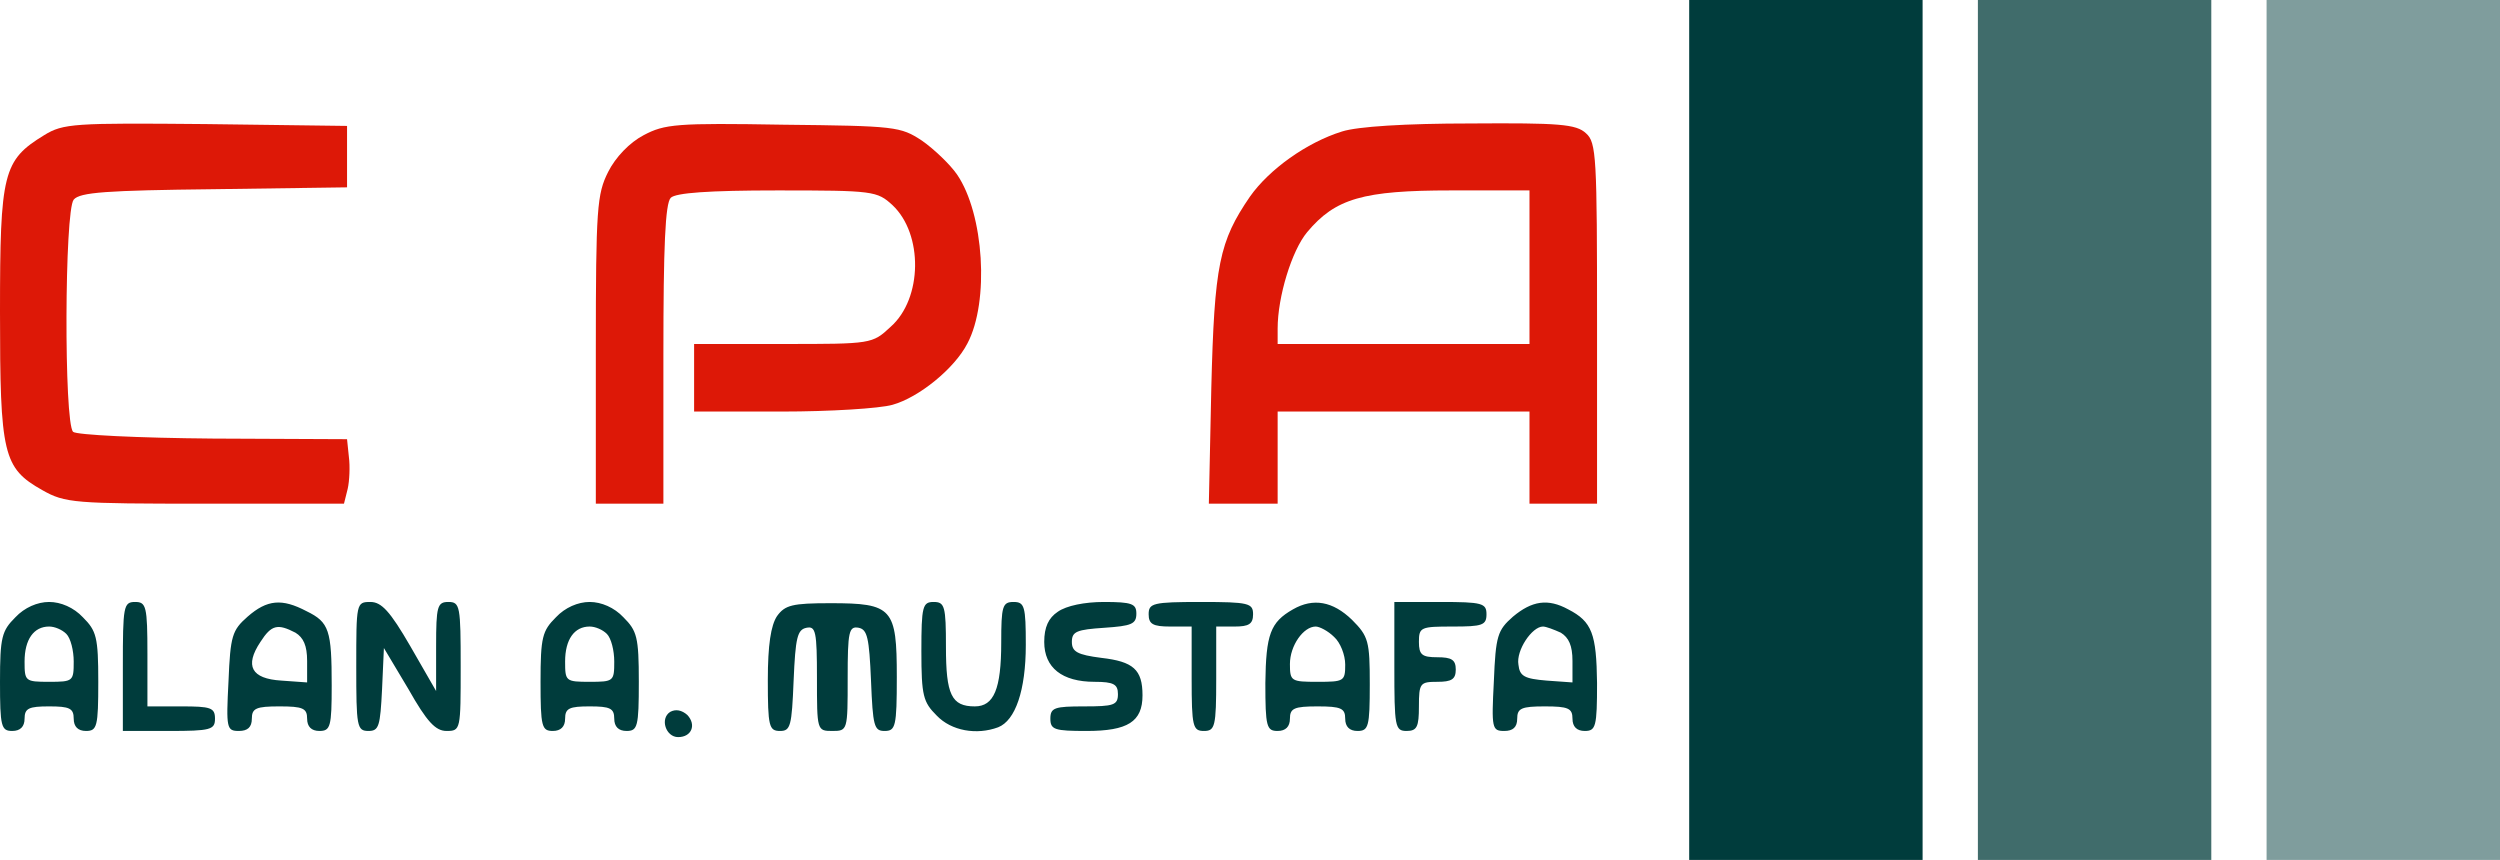
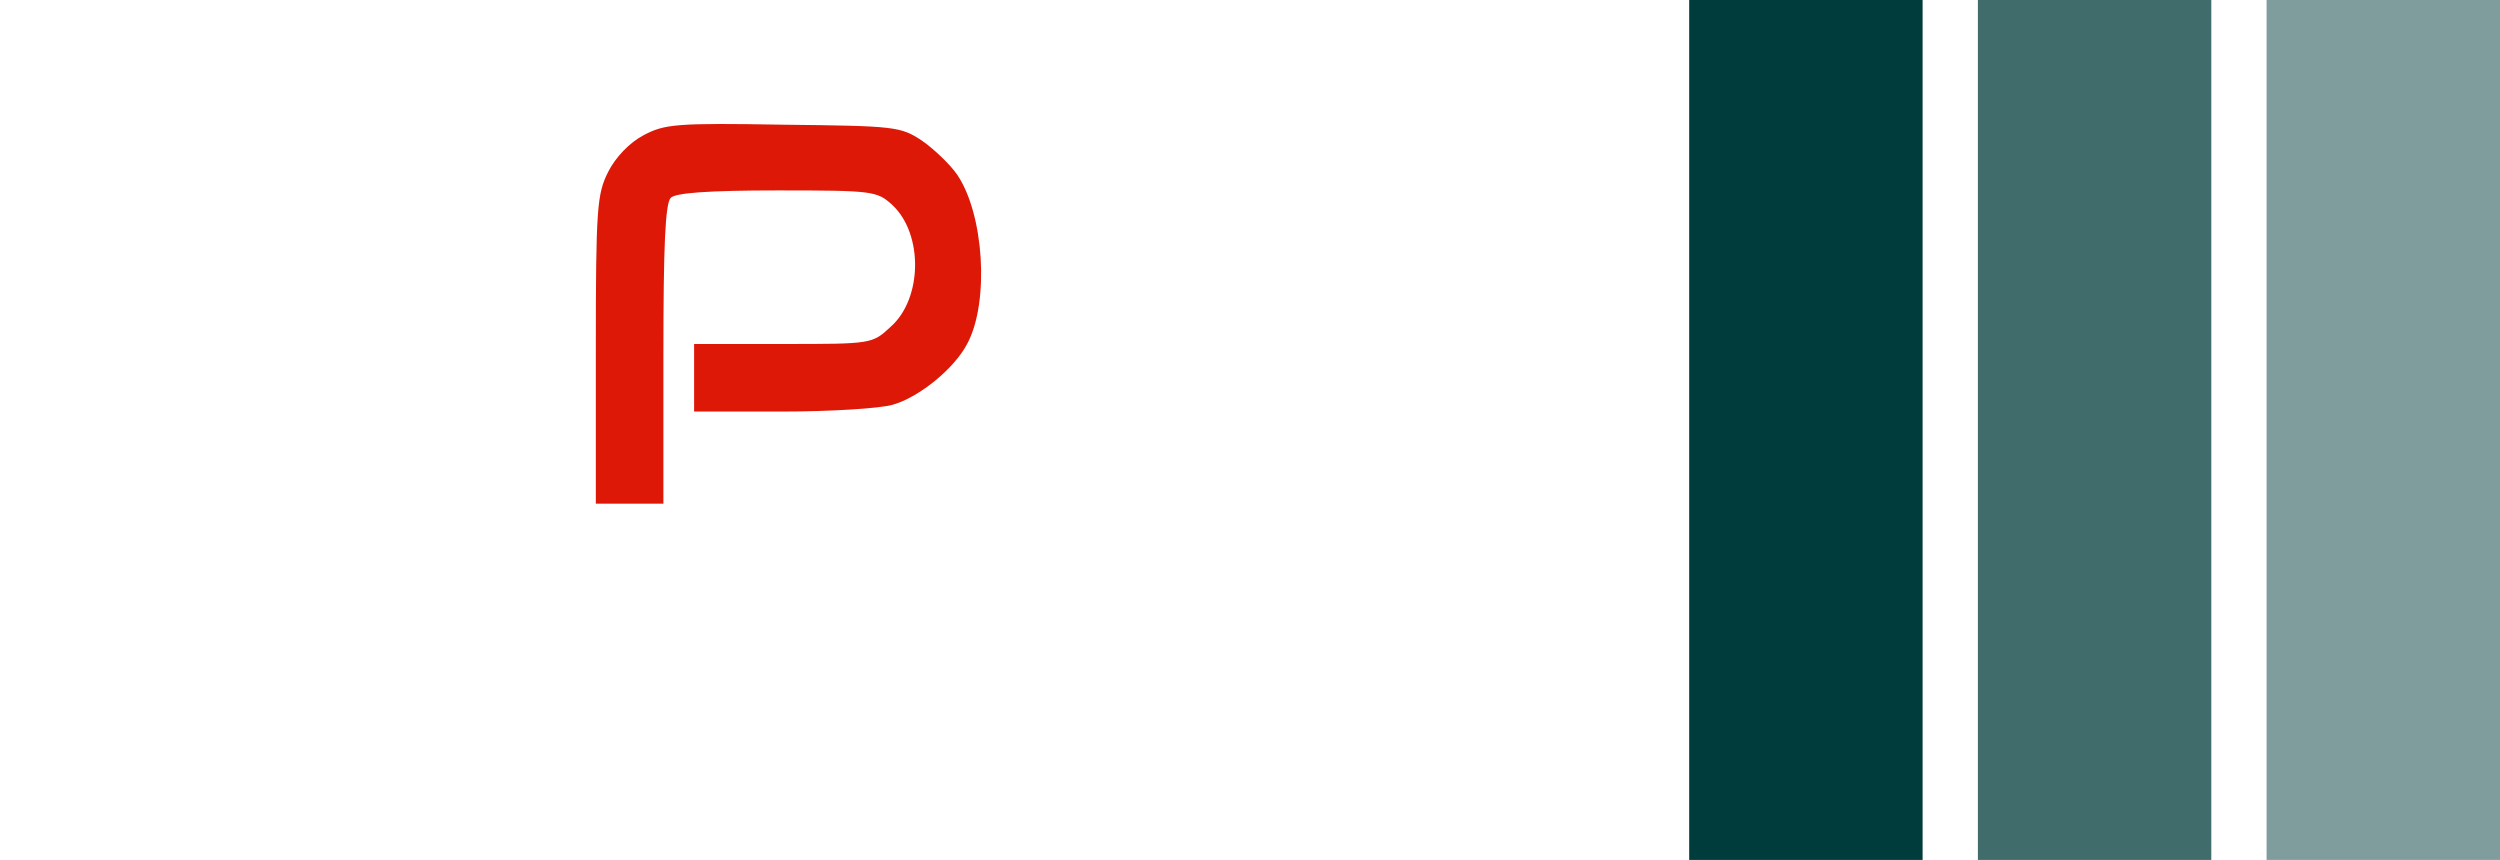
<svg xmlns="http://www.w3.org/2000/svg" version="1.2" viewBox="0 0 407 140" width="407" height="140">
  <title>Original-Logo-svg</title>
  <style>
		.s0 { fill: #003c3c } 
		.s1 { fill: #406c6b } 
		.s2 { fill: #7f9d9d } 
		.s3 { fill: #dd1807 } 
	</style>
  <g id="Layer">
    <path id="Layer" class="s0" d="m275 70v70h19 19v-70-70h-19-19z" />
    <path id="Layer copy" class="s1" d="m322 70v70h19 19v-70-70h-19-19z" />
    <path id="Layer copy 2" class="s2" d="m369 70v70h19 19v-70-70h-19-19z" />
-     <path id="Layer" class="s3" d="m7.2 22c-6.7 4.1-7.2 6.1-7.2 28.8 0 23.2 0.5 25.4 6.9 29 3.7 2.1 5.2 2.2 26.5 2.2h22.6l0.6-2.4c0.3-1.3 0.4-3.7 0.2-5.2l-0.3-2.9-21.8-0.1c-12.3-0.1-22.3-0.6-22.8-1.1-1.5-1.5-1.4-36 0.1-37.8 1-1.2 5.3-1.5 22.9-1.7l21.6-0.3v-5-5l-23-0.3c-21.5-0.2-23.2-0.1-26.3 1.8z" />
    <path id="Layer" class="s3" d="m104.8 22c-2.3 1.2-4.6 3.6-5.8 6-1.8 3.6-2 5.8-2 29v25h5.5 5.5v-24.3c0-17.6 0.3-24.6 1.2-25.5 0.8-0.8 6.1-1.2 17.4-1.2 15.6 0 16.2 0.1 18.7 2.4 5 4.7 4.9 15.2-0.3 19.8-3 2.8-3.1 2.8-17.5 2.8h-14.5v5.5 5.5h14.3c7.8 0 15.9-0.5 18-1.1 4.3-1.2 10.1-5.9 12.2-10 3.6-6.8 2.7-21.1-1.7-27.5-1.1-1.6-3.7-4.1-5.7-5.5-3.5-2.3-4.3-2.4-22.6-2.6-17.4-0.3-19.3-0.1-22.7 1.7z" />
-     <path id="Layer" fill-rule="evenodd" class="s3" d="m239.4 20.1c14.4-0.1 17.2 0.1 18.8 1.6 1.7 1.5 1.8 3.8 1.8 31v29.3h-11v-15h-41v15h-11.2l0.4-18.8c0.5-20.1 1.3-23.9 6.3-31.2 3.1-4.4 9.2-8.8 15-10.6 2.5-0.8 10.3-1.3 20.9-1.3zm9.6 10.9h-12.7c-14.4 0-18.9 1.3-23.5 6.8-2.5 3-4.8 10.5-4.8 15.7v2.5h41z" />
-     <path id="Alan A. Mustafa" fill-rule="evenodd" class="s0" d="m8 98c1.9 0 4 0.9 5.5 2.5 2.2 2.2 2.5 3.2 2.5 10.5 0 7.3-0.2 8-2 8-1.3 0-2-0.7-2-2 0-1.7-0.7-2-4-2-3.3 0-4 0.3-4 2 0 1.3-0.7 2-2 2-1.8 0-2-0.7-2-8 0-7.3 0.3-8.3 2.5-10.5 1.5-1.6 3.6-2.5 5.5-2.5zm0 4c-2.5 0-4 2.1-4 5.7 0 3.2 0.1 3.3 4 3.3 3.9 0 4-0.1 4-3.3 0-1.8-0.5-3.8-1.2-4.5-0.7-0.7-1.9-1.2-2.8-1.2zm14-4c1.8 0 2 0.7 2 8.5v8.5h5.5c4.8 0 5.5 0.2 5.5 2 0 1.8-0.7 2-7.5 2h-7.5v-10.5c0-9.8 0.1-10.5 2-10.5zm27.9 1.5c3.7 1.8 4.1 3.1 4.1 12.1 0 6.7-0.2 7.4-2 7.4-1.3 0-2-0.7-2-2 0-1.7-0.7-2-4.5-2-3.8 0-4.5 0.3-4.5 2 0 1.4-0.7 2-2.1 2-2 0-2.1-0.4-1.7-8.1 0.3-7.4 0.6-8.3 3.1-10.5 3.2-2.8 5.6-3 9.6-0.9zm-7.5 5c-2.6 3.9-1.5 6 3.4 6.3l4.2 0.3v-3.5c0-2.5-0.6-3.8-1.9-4.6-2.9-1.5-3.9-1.3-5.7 1.5zm17.9-6.5c1.8 0 3.2 1.5 6.5 7.2l4.2 7.3v-7.3c0-6.5 0.2-7.2 2-7.2 1.9 0 2 0.7 2 10.5 0 10.3 0 10.5-2.3 10.5-1.8 0-3.2-1.5-6.2-6.8l-4-6.7-0.3 6.7c-0.3 6-0.5 6.8-2.2 6.8-1.9 0-2-0.7-2-10.5 0-10.3 0-10.5 2.3-10.5zm35.7 0c1.9 0 4 0.9 5.5 2.5 2.2 2.2 2.5 3.2 2.5 10.5 0 7.3-0.2 8-2 8-1.3 0-2-0.7-2-2 0-1.7-0.7-2-4-2-3.3 0-4 0.3-4 2 0 1.3-0.7 2-2 2-1.8 0-2-0.7-2-8 0-7.3 0.3-8.3 2.5-10.5 1.5-1.6 3.6-2.5 5.5-2.5zm0 4c-2.5 0-4 2.1-4 5.7 0 3.2 0.1 3.3 4 3.3 3.9 0 4-0.1 4-3.3 0-1.8-0.5-3.8-1.2-4.5-0.7-0.7-1.9-1.2-2.8-1.2zm39.2-3.8c10.1 0 10.8 0.8 10.8 12 0 8.1-0.2 8.8-2 8.8-1.7 0-1.9-0.8-2.2-8.2-0.3-7-0.6-8.3-2-8.6-1.6-0.3-1.8 0.6-1.8 8.2 0 8.5 0 8.6-2.5 8.6-2.5 0-2.5-0.1-2.5-8.6 0-7.6-0.2-8.5-1.7-8.2-1.5 0.3-1.8 1.6-2.1 8.6-0.3 7.4-0.5 8.2-2.2 8.2-1.8 0-2-0.7-2-8.3 0-5.7 0.5-8.9 1.5-10.4 1.3-1.8 2.5-2.1 8.7-2.1zm16.8-0.2c1.8 0 2 0.7 2 7.3 0 7.8 0.9 9.7 4.7 9.7 3.1 0 4.3-2.8 4.3-10.4 0-5.9 0.2-6.6 2-6.6 1.8 0 2 0.7 2 7 0 7.4-1.7 12.3-4.5 13.4-3.5 1.3-7.6 0.6-10-1.9-2.2-2.2-2.5-3.2-2.5-10.5 0-7.3 0.2-8 2-8zm27.7 0c4.6 0 5.3 0.3 5.3 1.9 0 1.7-0.8 2-5.2 2.3-4.5 0.3-5.3 0.6-5.3 2.3 0 1.6 0.9 2.1 4.8 2.6 5.2 0.6 6.7 1.9 6.7 6.1 0 4.3-2.4 5.8-9.1 5.8-5.2 0-5.9-0.2-5.9-2 0-1.8 0.7-2 5.5-2 4.8 0 5.5-0.2 5.5-2 0-1.6-0.7-2-3.8-2-5.3 0-8.2-2.3-8.2-6.5 0-2.4 0.7-3.9 2.2-4.9 1.4-1 4.4-1.6 7.5-1.6zm15.8 0c7.8 0 8.5 0.2 8.5 2 0 1.6-0.7 2-3 2h-3v8.5c0 7.8-0.2 8.5-2 8.5-1.8 0-2-0.7-2-8.5v-8.5h-3.5c-2.8 0-3.5-0.4-3.5-2 0-1.8 0.7-2 8.5-2zm24.6 2.9c2.7 2.7 2.9 3.5 2.9 10.5 0 6.9-0.2 7.6-2 7.6-1.3 0-2-0.7-2-2 0-1.7-0.7-2-4.5-2-3.8 0-4.5 0.3-4.5 2 0 1.3-0.7 2-2 2-1.8 0-2-0.7-2-7.8 0.1-7.9 0.8-9.9 4.5-12 3.3-1.9 6.5-1.3 9.6 1.7zm-5.9 1.1c-2 0-4.2 3.1-4.2 6.1 0 2.8 0.2 2.9 4.5 2.9 4.3 0 4.5-0.1 4.5-2.8 0-1.6-0.8-3.6-1.8-4.5-1-1-2.4-1.7-3-1.7zm12.8-4h7.5c6.8 0 7.5 0.2 7.5 2 0 1.8-0.7 2-5.5 2-5.2 0-5.5 0.1-5.5 2.5 0 2.1 0.5 2.5 3 2.5 2.3 0 3 0.4 3 2 0 1.6-0.7 2-3 2-2.8 0-3 0.2-3 4 0 3.3-0.3 4-2 4-1.9 0-2-0.7-2-10.5zm28.3 1.2c3.9 2 4.6 4 4.7 12 0 7.1-0.2 7.8-2 7.8-1.3 0-2-0.7-2-2 0-1.7-0.7-2-4.5-2-3.8 0-4.5 0.3-4.5 2 0 1.4-0.7 2-2.1 2-2 0-2.1-0.4-1.7-8.1 0.3-7.4 0.6-8.3 3.1-10.5 3.1-2.6 5.7-3 9-1.2zm-4.1 2.8c-1.8 0-4.4 3.9-4 6.2 0.2 1.9 1 2.3 4.6 2.6l4.2 0.3v-3.5c0-2.5-0.6-3.8-1.9-4.6-1.1-0.5-2.4-1-2.9-1zm-139.3 14.4c1.5 1.6 0.7 3.6-1.5 3.6-2 0-3-3-1.3-4.1 0.9-0.5 1.9-0.3 2.8 0.5z" />
  </g>
</svg>